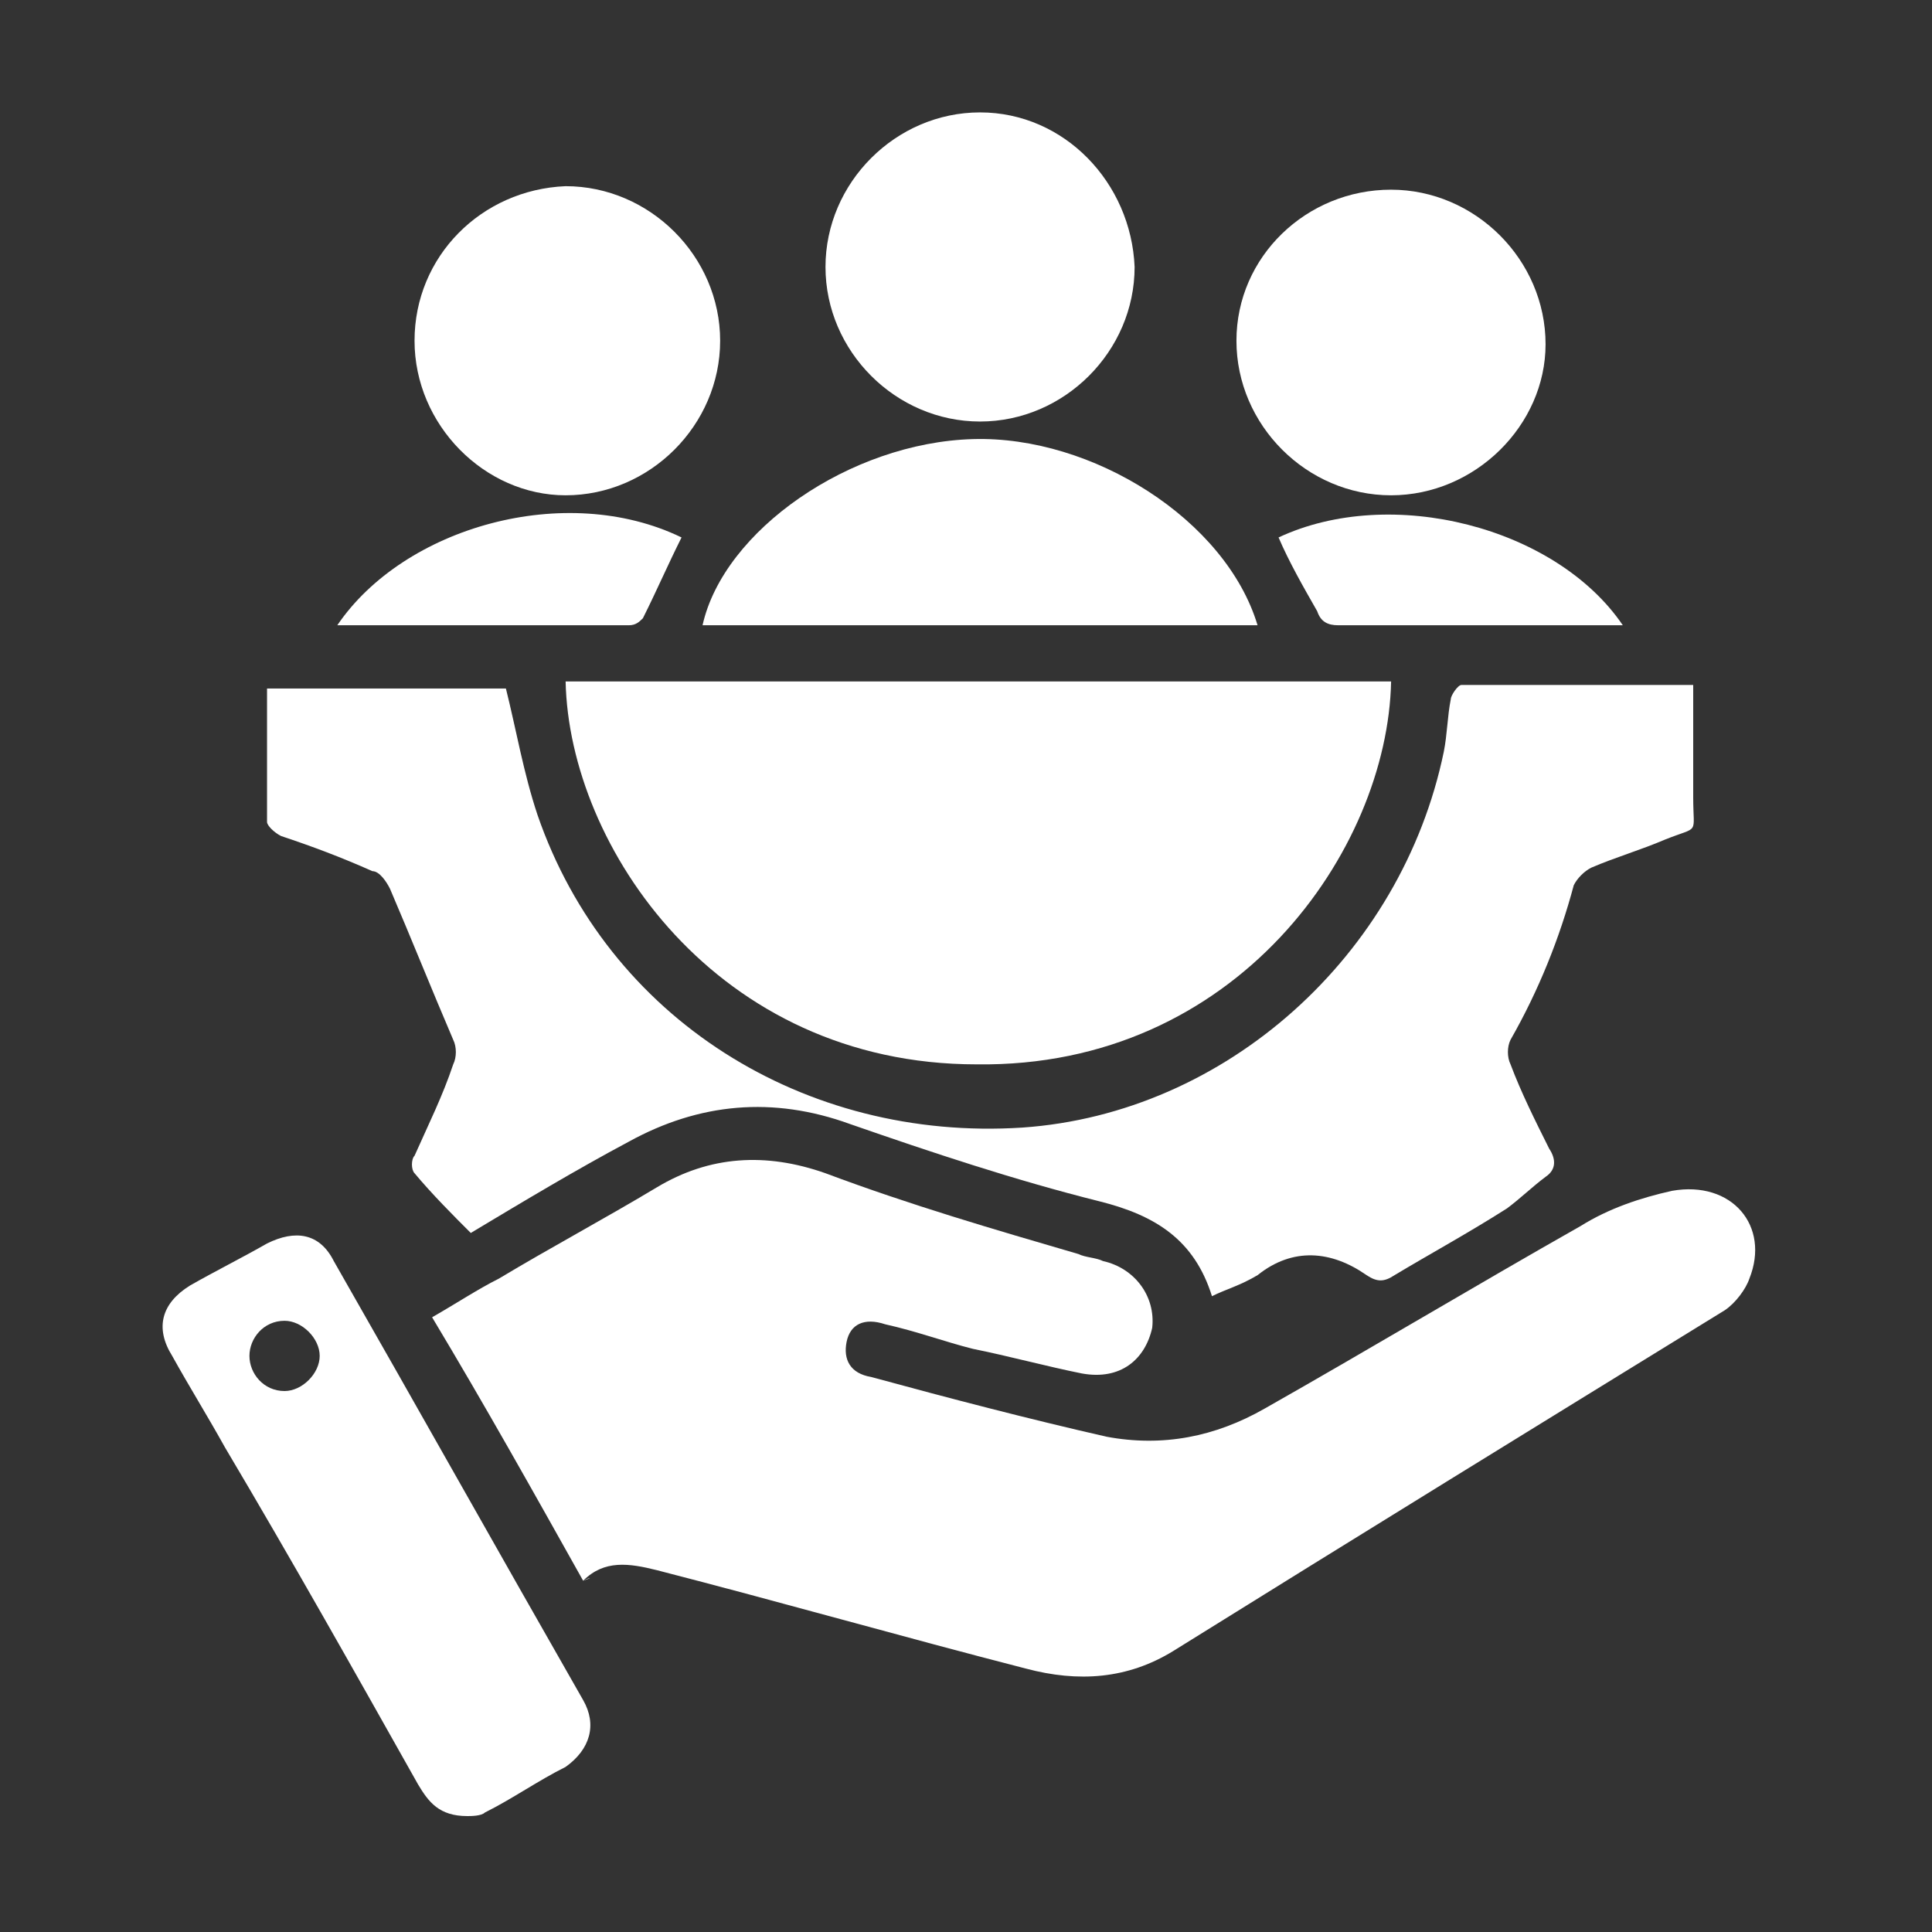
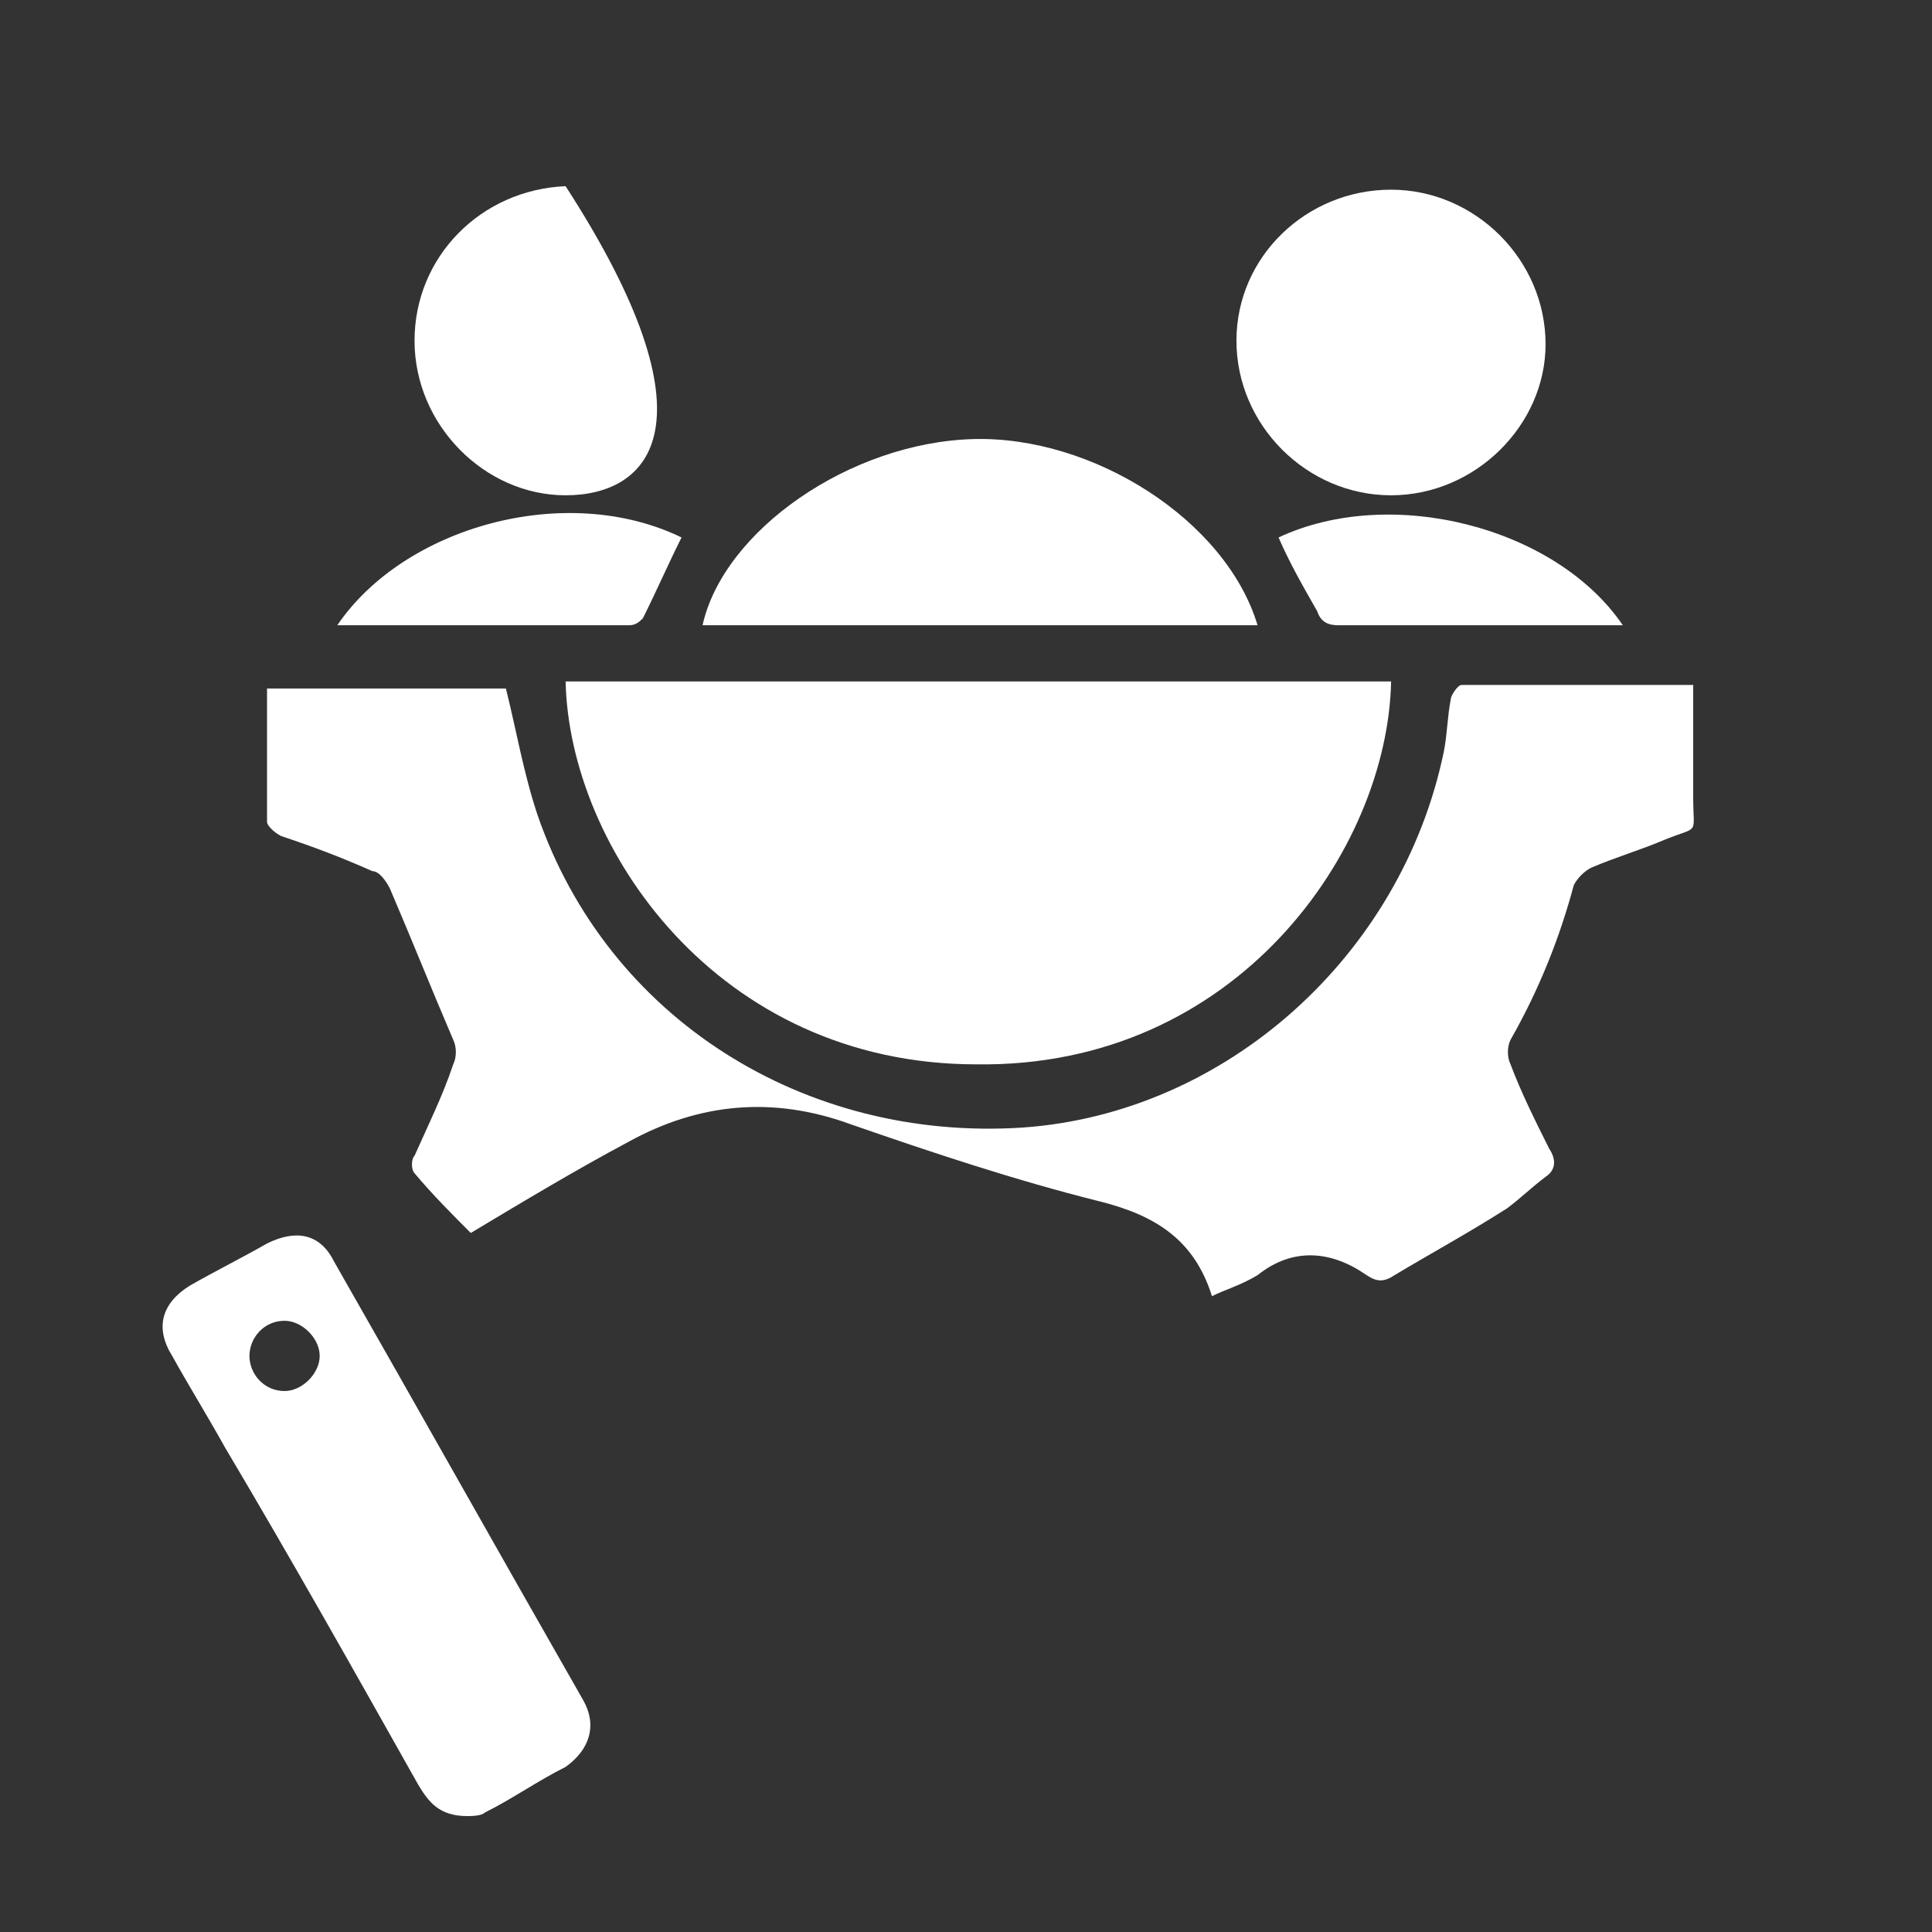
<svg xmlns="http://www.w3.org/2000/svg" width="55" height="55" viewBox="0 0 55 55" fill="none">
  <rect x="0" y="0" width="55" height="55" fill="#333333" stroke="none" />
-   <path d="M16.601 45C15.201 42.5 13.801 40 12.301 37.5C13.001 37.1 13.601 36.7 14.201 36.4C15.701 35.5 17.201 34.7 18.701 33.8C20.201 32.9 21.801 32.8 23.501 33.4C25.901 34.3 28.301 35 30.701 35.7C30.901 35.8 31.201 35.8 31.401 35.9C32.301 36.1 32.901 36.9 32.801 37.8C32.601 38.7 31.901 39.3 30.801 39.1C29.801 38.9 28.701 38.6 27.701 38.4C26.901 38.2 26.101 37.9 25.201 37.7C24.601 37.5 24.201 37.7 24.101 38.2C24.001 38.7 24.201 39.1 24.801 39.2C27.001 39.8 29.301 40.4 31.501 40.9C33.101 41.2 34.601 40.9 36.001 40.1C39.001 38.4 42.001 36.6 45.001 34.9C45.801 34.4 46.701 34.1 47.601 33.9C49.301 33.6 50.401 34.9 49.801 36.4C49.701 36.7 49.401 37.1 49.101 37.3C43.901 40.5 38.701 43.7 33.401 47C32.101 47.8 30.701 47.9 29.201 47.5C25.701 46.6 22.201 45.6 18.701 44.7C17.901 44.5 17.201 44.4 16.601 45C16.801 44.9 16.901 44.9 16.601 45Z" fill="white" />
  <path d="M34.502 36.9C34.002 35.3 32.902 34.6 31.302 34.2C28.902 33.6 26.502 32.8 24.202 32C22.002 31.2 19.902 31.4 17.902 32.5C16.402 33.3 14.902 34.2 13.402 35.1C12.902 34.6 12.302 34 11.802 33.4C11.702 33.3 11.702 33 11.802 32.9C12.202 32 12.602 31.2 12.902 30.3C13.002 30.1 13.002 29.8 12.902 29.6C12.302 28.2 11.702 26.7 11.102 25.3C11.002 25.1 10.802 24.8 10.602 24.8C9.702 24.4 8.902 24.1 8.002 23.8C7.802 23.7 7.602 23.5 7.602 23.4C7.602 22.2 7.602 20.9 7.602 19.6C9.902 19.6 12.202 19.6 14.402 19.6C14.702 20.8 14.902 22 15.302 23.2C17.302 29 22.902 32.5 29.102 32.1C34.902 31.7 39.902 27.2 41.102 21.4C41.202 20.9 41.202 20.4 41.302 19.9C41.302 19.8 41.502 19.5 41.602 19.5C43.802 19.5 46.002 19.5 48.202 19.5C48.202 20.6 48.202 21.7 48.202 22.7C48.202 23.8 48.402 23.5 47.402 23.9C46.702 24.2 46.002 24.4 45.302 24.7C45.102 24.8 44.902 25 44.802 25.2C44.402 26.7 43.802 28.2 43.002 29.6C42.902 29.8 42.902 30.1 43.002 30.3C43.302 31.1 43.702 31.9 44.102 32.7C44.302 33 44.302 33.3 44.002 33.5C43.602 33.8 43.302 34.1 42.902 34.4C41.802 35.1 40.702 35.7 39.702 36.3C39.402 36.5 39.202 36.5 38.902 36.3C37.902 35.6 36.802 35.5 35.802 36.3C35.302 36.6 34.902 36.7 34.502 36.9Z" fill="white" />
  <path d="M16.102 19.4C23.902 19.4 31.802 19.4 39.602 19.4C39.502 24.2 35.202 30.4 27.802 30.3C20.402 30.3 16.202 24.1 16.102 19.4Z" fill="white" />
  <path d="M13.302 51.7C12.502 51.7 12.201 51.3 11.902 50.8C10.101 47.6 8.302 44.4 6.402 41.2C5.902 40.3 5.402 39.5 4.902 38.6C4.402 37.8 4.601 37.1 5.402 36.6C6.101 36.2 6.902 35.8 7.601 35.4C8.402 35 9.101 35.1 9.502 35.9C11.902 40.1 14.201 44.2 16.602 48.4C17.002 49.1 16.802 49.8 16.102 50.3C15.302 50.7 14.601 51.2 13.802 51.6C13.701 51.7 13.402 51.7 13.302 51.7ZM8.101 39.6C8.601 39.6 9.101 39.1 9.101 38.6C9.101 38.1 8.601 37.6 8.101 37.6C7.502 37.6 7.101 38.1 7.101 38.6C7.101 39.1 7.502 39.6 8.101 39.6Z" fill="white" />
  <path d="M35.8 17.8C30.5 17.8 25.3 17.8 20 17.8C20.6 15.1 24.2 12.6 27.7 12.5C31.1 12.4 34.9 14.8 35.8 17.8Z" fill="white" />
-   <path d="M23.5 7.6C23.5 5.2 25.5 3.2 27.9 3.2C30.3 3.2 32.2 5.2 32.3 7.6C32.3 10 30.3 12 27.9 12C25.5 12 23.5 10 23.5 7.6Z" fill="white" />
  <path d="M39.599 14.1C37.199 14.1 35.199 12.1 35.199 9.7C35.199 7.3 37.199 5.4 39.599 5.4C41.999 5.4 43.999 7.4 43.999 9.8C43.999 12.1 41.999 14.1 39.599 14.1Z" fill="white" />
-   <path d="M11.801 9.7C11.801 7.3 13.701 5.4 16.101 5.3C18.501 5.3 20.501 7.3 20.501 9.7C20.501 12.1 18.501 14.1 16.101 14.1C13.801 14.1 11.801 12.1 11.801 9.7Z" fill="white" />
+   <path d="M11.801 9.7C11.801 7.3 13.701 5.4 16.101 5.3C20.501 12.1 18.501 14.1 16.101 14.1C13.801 14.1 11.801 12.1 11.801 9.7Z" fill="white" />
  <path d="M19.402 15.3C19.002 16.1 18.702 16.8 18.302 17.6C18.202 17.7 18.102 17.8 17.902 17.8C15.302 17.8 12.702 17.8 10.002 17.8C9.902 17.8 9.702 17.8 9.602 17.8C11.502 15 16.102 13.7 19.402 15.3Z" fill="white" />
  <path d="M36.398 15.3C39.598 13.8 44.298 15 46.198 17.8C45.998 17.8 45.898 17.8 45.798 17.8C43.198 17.8 40.598 17.8 38.098 17.8C37.798 17.8 37.598 17.7 37.498 17.4C37.098 16.7 36.698 16 36.398 15.3Z" fill="white" />
</svg>